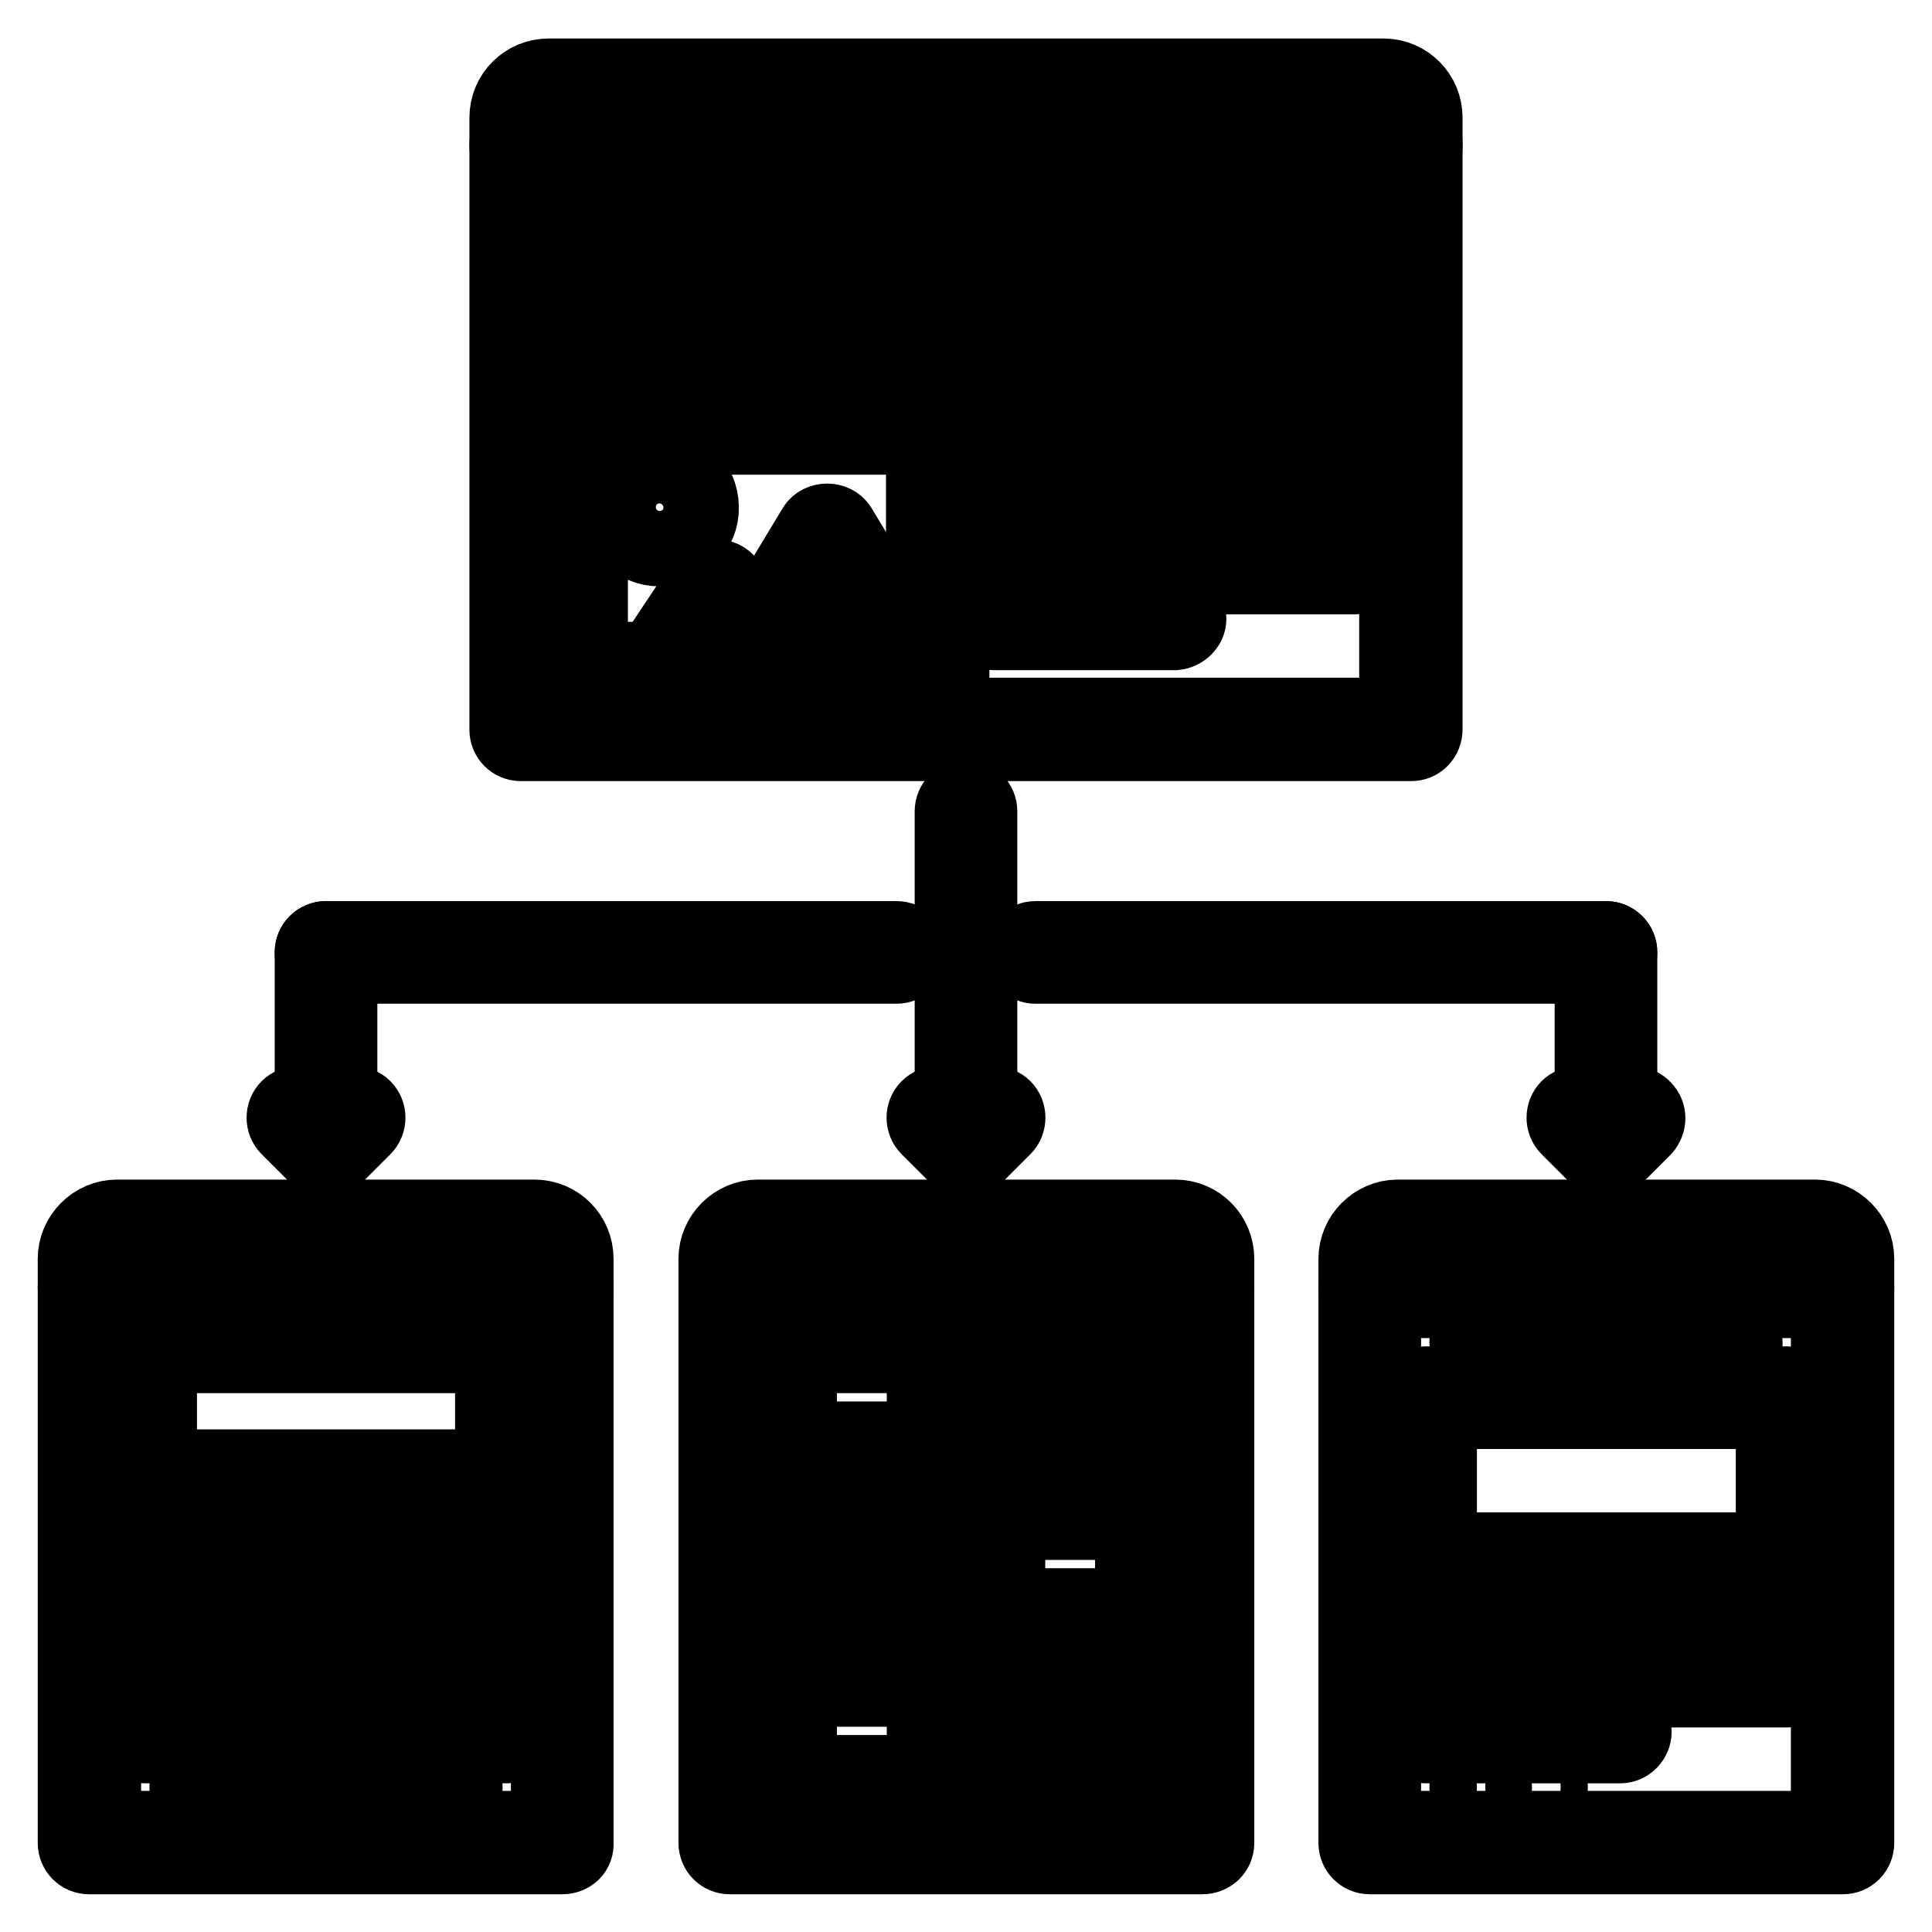
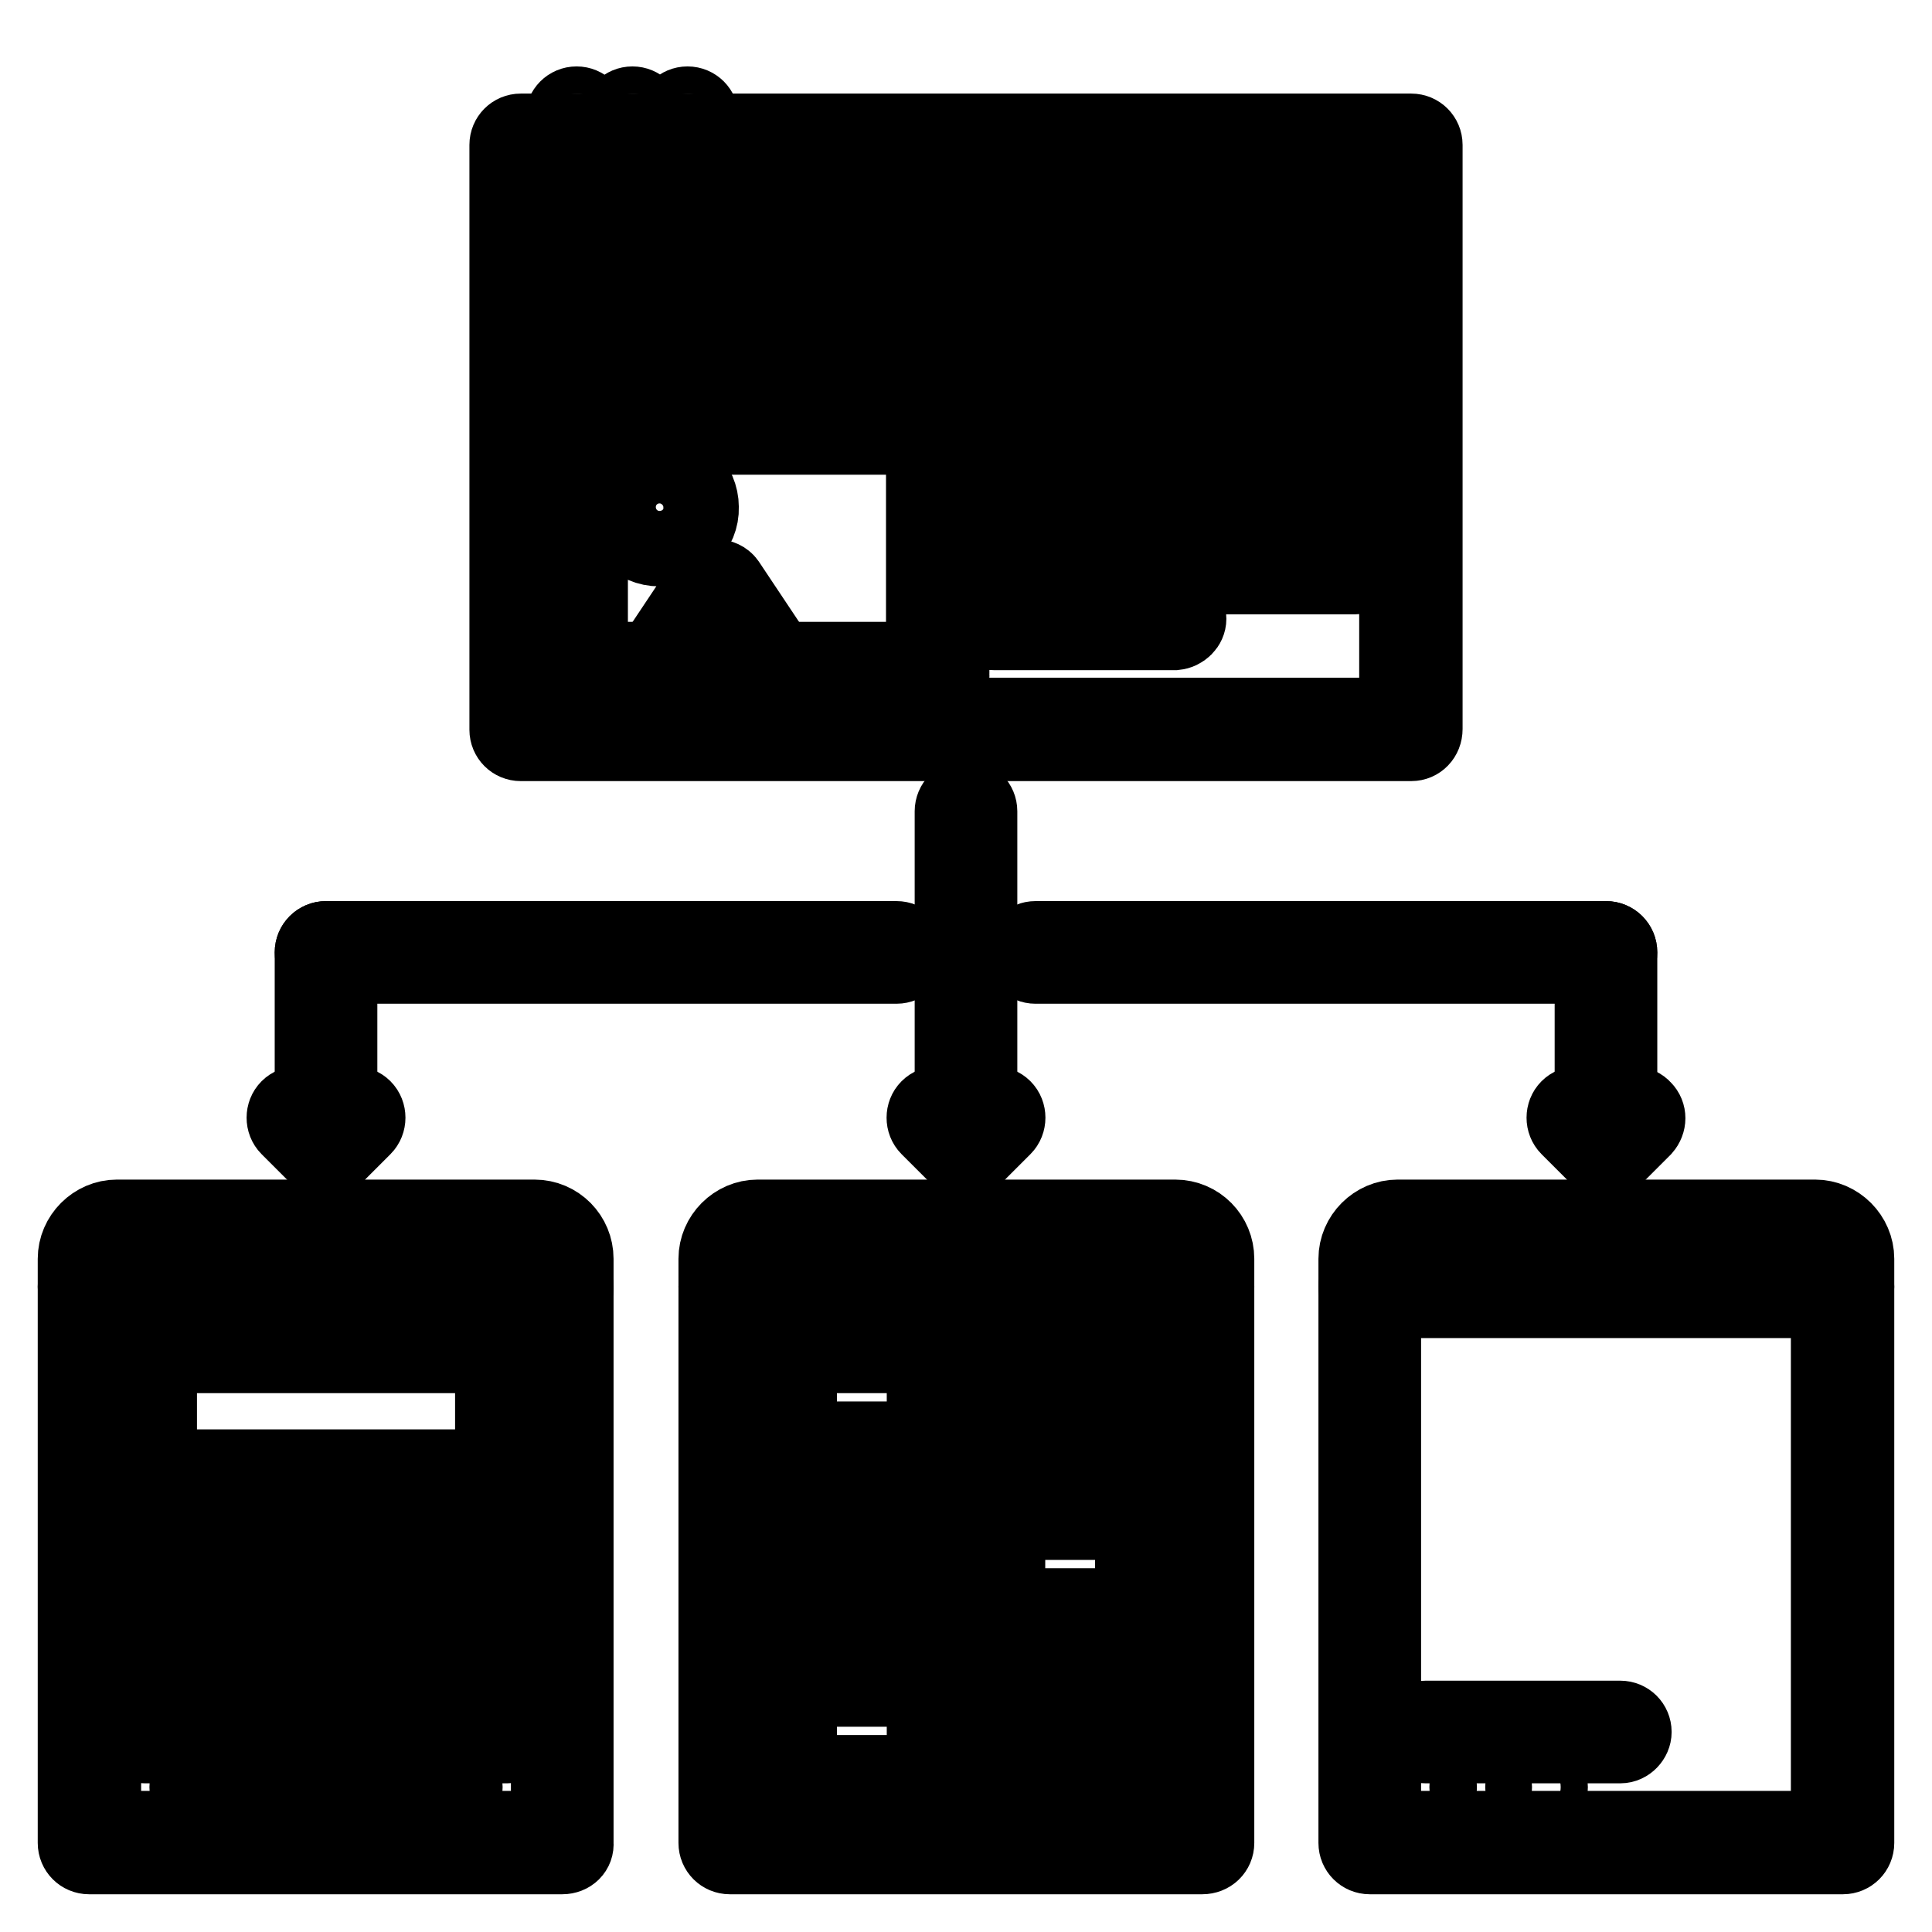
<svg xmlns="http://www.w3.org/2000/svg" version="1.1" x="0px" y="0px" viewBox="0 0 256 256" enable-background="new 0 0 256 256" xml:space="preserve">
  <g>
    <path stroke-width="10" fill-opacity="0" stroke="#000000" d="M76.5,17.4c-1,0-1.9-0.8-1.9-1.8c0-1,0.8-1.8,1.8-1.8h0c1,0,1.8,0.8,1.8,1.8C78.3,16.5,77.5,17.4,76.5,17.4 z M83.9,17.4c-1,0-1.9-0.8-1.9-1.8c0-1,0.8-1.8,1.8-1.8h0c1,0,1.8,0.8,1.8,1.8C85.7,16.5,84.9,17.4,83.9,17.4z M91.2,17.4 c-1,0-1.9-0.8-1.9-1.8c0-1,0.8-1.8,1.8-1.8h0c1,0,1.8,0.8,1.8,1.8C93.1,16.5,92.3,17.4,91.2,17.4z" />
-     <path stroke-width="10" fill-opacity="0" stroke="#000000" d="M187,21.1H69c-1,0-1.8-0.8-1.8-1.8c0,0,0,0,0,0v-3.7c0-3.1,2.5-5.5,5.5-5.5h110.6c3.1,0,5.5,2.5,5.5,5.5 v3.7C188.8,20.2,188,21.1,187,21.1C187,21.1,187,21.1,187,21.1z M70.8,17.4h114.3v-1.8c0-1-0.8-1.8-1.8-1.8H72.7 c-1,0-1.8,0.8-1.8,1.8V17.4z" />
    <path stroke-width="10" fill-opacity="0" stroke="#000000" d="M187,98.5H69c-1,0-1.8-0.8-1.8-1.8c0,0,0,0,0,0V19.2c0-1,0.8-1.8,1.8-1.8c0,0,0,0,0,0h118 c1,0,1.8,0.8,1.8,1.8c0,0,0,0,0,0v77.4C188.8,97.7,188,98.5,187,98.5z M70.8,94.8h114.3V21.1H70.8V94.8z" />
    <path stroke-width="10" fill-opacity="0" stroke="#000000" d="M179.6,50.6H76.4c-1,0-1.8-0.8-1.8-1.8c0,0,0,0,0,0V26.6c0-1,0.8-1.8,1.8-1.8c0,0,0,0,0,0h103.3 c1,0,1.8,0.8,1.8,1.8c0,0,0,0,0,0v22.1C181.5,49.7,180.6,50.6,179.6,50.6z M78.2,46.9h99.6V28.4H78.2V46.9z" />
    <path stroke-width="10" fill-opacity="0" stroke="#000000" d="M168.6,39.5H87.4c-1,0-1.8-0.8-1.8-1.8c0,0,0,0,0,0c0-1,0.8-1.8,1.8-1.8c0,0,0,0,0,0h81.1 c1,0,1.8,0.8,1.8,1.8C170.4,38.7,169.6,39.5,168.6,39.5L168.6,39.5z M179.6,61.6h-47.9c-1,0-1.8-0.8-1.8-1.8c0-1,0.8-1.8,1.8-1.8 c0,0,0,0,0,0h47.9c1,0,1.8,0.8,1.8,1.8c0,0,0,0,0,0C181.5,60.8,180.6,61.6,179.6,61.6C179.6,61.6,179.6,61.6,179.6,61.6L179.6,61.6 z M179.6,69h-47.9c-1,0-1.8-0.8-1.8-1.8c0-1,0.8-1.8,1.8-1.8c0,0,0,0,0,0h47.9c1,0,1.8,0.8,1.8,1.8c0,0,0,0,0,0 C181.5,68.2,180.6,69,179.6,69C179.6,69,179.6,69,179.6,69L179.6,69z M179.6,76.4h-47.9c-1,0-1.8-0.8-1.8-1.8c0-1,0.8-1.8,1.8-1.8 c0,0,0,0,0,0h47.9c1,0,1.8,0.8,1.8,1.8c0,0,0,0,0,0C181.5,75.5,180.6,76.4,179.6,76.4C179.6,76.4,179.6,76.4,179.6,76.4L179.6,76.4 z M155.7,83.8h-24c-1,0-1.8-0.8-1.8-1.8c0-1,0.8-1.8,1.8-1.8c0,0,0,0,0,0h24c1,0,1.8,0.8,1.8,1.8c0,0,0,0,0,0 C157.5,82.9,156.7,83.7,155.7,83.8C155.7,83.8,155.7,83.8,155.7,83.8z M124.3,91.1H76.4c-1,0-1.8-0.8-1.8-1.8c0,0,0,0,0,0V56.1 c0-1,0.8-1.8,1.8-1.8c0,0,0,0,0,0h47.9c1,0,1.8,0.8,1.8,1.8c0,0,0,0,0,0v33.2C126.2,90.3,125.3,91.1,124.3,91.1 C124.3,91.1,124.3,91.1,124.3,91.1z M78.2,87.4h44.2V57.9H78.2V87.4z" />
-     <path stroke-width="10" fill-opacity="0" stroke="#000000" d="M120.6,91.1c-0.6,0-1.2-0.3-1.6-0.9l-9.5-15.8l-9.5,15.8c-0.5,0.9-1.7,1.2-2.5,0.6 c-0.9-0.5-1.2-1.6-0.6-2.5c0,0,0,0,0,0L108,69.9c0.7-1.1,2.5-1.1,3.2,0l11.1,18.4c0.5,0.9,0.2,2-0.6,2.5c0,0,0,0,0,0 C121.3,91,121,91.1,120.6,91.1z" />
    <path stroke-width="10" fill-opacity="0" stroke="#000000" d="M87.4,91.1c-1,0-1.8-0.8-1.8-1.8c0-0.4,0.1-0.7,0.3-1l7.4-11.1c0.7-1,2.4-1,3.1,0l5.6,8.4 c0.6,0.8,0.3,2-0.5,2.6c-0.8,0.6-2,0.3-2.6-0.5l-4.1-6.1L89,90.3C88.6,90.8,88.1,91.1,87.4,91.1L87.4,91.1z M87.4,72.7 c-3.1,0-5.5-2.5-5.5-5.5c0-3.1,2.5-5.5,5.5-5.5c3,0,5.5,2.5,5.5,5.5C93,70.2,90.5,72.7,87.4,72.7z M87.4,65.3c-1,0-1.8,0.8-1.8,1.8 c0,1,0.8,1.8,1.8,1.8c1,0,1.8-0.8,1.8-1.8C89.3,66.1,88.5,65.3,87.4,65.3z M128,153.6c-1,0-1.8-0.8-1.8-1.8c0,0,0,0,0,0v-44.3 c0-1,0.8-1.8,1.8-1.8c0,0,0,0,0,0c1,0,1.8,0.8,1.8,1.8c0,0,0,0,0,0v44.3C129.8,152.8,129,153.6,128,153.6 C128,153.6,128,153.6,128,153.6z" />
    <path stroke-width="10" fill-opacity="0" stroke="#000000" d="M128,153.6c-1,0-1.8-0.8-1.8-1.8c0-0.5,0.2-1,0.5-1.3l3.7-3.7c0.7-0.7,1.9-0.7,2.6,0c0.7,0.7,0.7,1.9,0,2.6 l0,0l-3.7,3.7C129,153.4,128.5,153.6,128,153.6z" />
    <path stroke-width="10" fill-opacity="0" stroke="#000000" d="M128,153.6c-0.5,0-1-0.2-1.3-0.5l-3.7-3.7c-0.7-0.7-0.7-1.9,0-2.6c0.7-0.7,1.9-0.7,2.6,0l0,0l3.7,3.7 c0.7,0.7,0.7,1.9,0,2.6C129,153.4,128.5,153.6,128,153.6L128,153.6z" />
    <path stroke-width="10" fill-opacity="0" stroke="#000000" d="M43.2,153.6c-1,0-1.8-0.8-1.8-1.8c0,0,0,0,0,0v-25.6c0-1,0.8-1.8,1.8-1.8c0,0,0,0,0,0c1,0,1.8,0.8,1.8,1.8 c0,0,0,0,0,0v25.6C45,152.8,44.2,153.6,43.2,153.6C43.2,153.6,43.2,153.6,43.2,153.6z" />
    <path stroke-width="10" fill-opacity="0" stroke="#000000" d="M43.2,153.6c-1,0-1.8-0.8-1.8-1.8c0-0.5,0.2-1,0.5-1.3l3.7-3.7c0.7-0.7,1.9-0.7,2.6,0 c0.7,0.7,0.7,1.9,0,2.6l-3.7,3.7C44.1,153.4,43.7,153.6,43.2,153.6z" />
    <path stroke-width="10" fill-opacity="0" stroke="#000000" d="M43.2,153.6c-0.5,0-1-0.2-1.3-0.5l-3.7-3.7c-0.7-0.7-0.7-1.9,0-2.6c0.7-0.7,1.9-0.7,2.6,0l3.7,3.7 c0.7,0.7,0.7,1.9,0,2.6C44.1,153.4,43.7,153.6,43.2,153.6L43.2,153.6z" />
    <path stroke-width="10" fill-opacity="0" stroke="#000000" d="M106,168.6c-1,0-1.9-0.8-1.9-1.8c0-1,0.8-1.8,1.8-1.8h0c1,0,1.8,0.8,1.8,1.8 C107.8,167.7,107,168.6,106,168.6z M113.4,168.6c-1,0-1.9-0.8-1.9-1.8c0-1,0.8-1.8,1.8-1.8h0c1,0,1.8,0.8,1.8,1.8 C115.2,167.7,114.4,168.6,113.4,168.6z M120.7,168.6c-1,0-1.9-0.8-1.9-1.8c0-1,0.8-1.8,1.8-1.8h0c1,0,1.8,0.8,1.8,1.8 C122.6,167.7,121.8,168.6,120.7,168.6z" />
    <path stroke-width="10" fill-opacity="0" stroke="#000000" d="M159.3,172.3H96.7c-1,0-1.8-0.8-1.8-1.8c0,0,0,0,0,0v-3.7c0-3,2.5-5.5,5.5-5.5h55.3c3.1,0,5.5,2.5,5.5,5.5 v3.7C161.2,171.4,160.4,172.3,159.3,172.3z M98.5,168.6h59v-1.8c0-1-0.8-1.8-1.8-1.8h-55.3c-1,0-1.8,0.8-1.8,1.8V168.6z" />
    <path stroke-width="10" fill-opacity="0" stroke="#000000" d="M159.3,246H96.7c-1,0-1.8-0.8-1.8-1.8c0,0,0,0,0,0v-73.7c0-1,0.8-1.8,1.8-1.8c0,0,0,0,0,0h62.7 c1,0,1.8,0.8,1.8,1.8v73.7C161.2,245.2,160.4,246,159.3,246z M98.5,242.3h59v-70.1h-59V242.3z" />
    <path stroke-width="10" fill-opacity="0" stroke="#000000" d="M124.3,194.4H104c-1,0-1.8-0.8-1.8-1.8v0v-14.8c0-1,0.8-1.8,1.8-1.8c0,0,0,0,0,0h20.3c1,0,1.8,0.8,1.8,1.8 c0,0,0,0,0,0v14.8C126.2,193.5,125.3,194.4,124.3,194.4C124.3,194.4,124.3,194.4,124.3,194.4z M105.9,190.7h16.6v-11.1h-16.6V190.7 z M152,179.6h-20.3c-1,0-1.8-0.8-1.8-1.8c0-1,0.8-1.8,1.8-1.8c0,0,0,0,0,0H152c1,0,1.8,0.8,1.8,1.8c0,0,0,0,0,0 C153.8,178.8,153,179.6,152,179.6C152,179.6,152,179.6,152,179.6z M152,187h-20.3c-1,0-1.8-0.8-1.8-1.8c0-1,0.8-1.8,1.8-1.8H152 c1,0,1.8,0.8,1.8,1.8C153.8,186.2,153,187,152,187z M152,194.4h-20.3c-1,0-1.8-0.8-1.8-1.8c0-1,0.8-1.8,1.8-1.8c0,0,0,0,0,0H152 c1,0,1.8,0.8,1.8,1.8c0,0,0,0,0,0C153.8,193.5,153,194.4,152,194.4C152,194.4,152,194.4,152,194.4z" />
    <path stroke-width="10" fill-opacity="0" stroke="#000000" d="M152,216.5h-20.3c-1,0-1.8-0.8-1.8-1.8v-14.7c0-1,0.8-1.8,1.8-1.8c0,0,0,0,0,0H152c1,0,1.8,0.8,1.8,1.8 c0,0,0,0,0,0v14.7C153.8,215.7,153,216.5,152,216.5C152,216.5,152,216.5,152,216.5z M133.5,212.8h16.6v-11.1h-16.6V212.8z  M124.3,201.8H104c-1,0-1.8-0.8-1.8-1.8c0-1,0.8-1.8,1.8-1.8h20.3c1,0,1.8,0.8,1.8,1.8C126.2,200.9,125.3,201.8,124.3,201.8z  M124.3,209.1H104c-1,0-1.8-0.8-1.8-1.8s0.8-1.8,1.8-1.8h20.3c1,0,1.8,0.8,1.8,1.8S125.3,209.1,124.3,209.1z M124.3,216.5H104 c-1,0-1.8-0.8-1.8-1.8c0-1,0.8-1.8,1.8-1.8h20.3c1,0,1.8,0.8,1.8,1.8C126.2,215.7,125.3,216.5,124.3,216.5z" />
    <path stroke-width="10" fill-opacity="0" stroke="#000000" d="M124.3,238.6H104c-1,0-1.8-0.8-1.8-1.8c0,0,0,0,0,0V222c0-1,0.8-1.8,1.8-1.8c0,0,0,0,0,0h20.3 c1,0,1.8,0.8,1.8,1.8c0,0,0,0,0,0v14.8C126.2,237.8,125.3,238.6,124.3,238.6C124.3,238.6,124.3,238.6,124.3,238.6z M105.9,234.9 h16.6v-11.1h-16.6V234.9z M152,223.9h-20.3c-1,0-1.8-0.8-1.8-1.8c0-1,0.8-1.8,1.8-1.8H152c1,0,1.8,0.8,1.8,1.8 C153.8,223.1,153,223.9,152,223.9z M152,231.3h-20.3c-1,0-1.8-0.8-1.8-1.8c0-1,0.8-1.8,1.8-1.8H152c1,0,1.8,0.8,1.8,1.8 C153.8,230.4,153,231.3,152,231.3z M152,238.6h-20.3c-1,0-1.8-0.8-1.8-1.8s0.8-1.8,1.8-1.8H152c1,0,1.8,0.8,1.8,1.8 S153,238.6,152,238.6z" />
-     <path stroke-width="10" fill-opacity="0" stroke="#000000" d="M21.2,168.6c-1,0-1.9-0.8-1.9-1.8c0-1,0.8-1.8,1.8-1.8h0c1,0,1.8,0.8,1.8,1.8 C23,167.7,22.2,168.6,21.2,168.6z" />
    <path stroke-width="10" fill-opacity="0" stroke="#000000" d="M28.5,168.6c-1,0-1.9-0.8-1.9-1.8c0-1,0.8-1.8,1.8-1.8h0c1,0,1.8,0.8,1.8,1.8 C30.4,167.7,29.6,168.6,28.5,168.6z" />
    <path stroke-width="10" fill-opacity="0" stroke="#000000" d="M35.9,168.6c-1,0-1.9-0.8-1.9-1.8c0-1,0.8-1.8,1.8-1.8h0c1,0,1.8,0.8,1.8,1.8 C37.8,167.7,36.9,168.6,35.9,168.6z" />
    <path stroke-width="10" fill-opacity="0" stroke="#000000" d="M74.5,172.3H11.8c-1,0-1.8-0.8-1.8-1.8c0,0,0,0,0,0v-3.7c0-3,2.5-5.5,5.5-5.5h55.3c3.1,0,5.5,2.5,5.5,5.5 v3.7C76.4,171.4,75.6,172.2,74.5,172.3C74.5,172.3,74.5,172.3,74.5,172.3z M13.7,168.6h59v-1.8c0-1-0.8-1.8-1.8-1.8H15.5 c-1,0-1.8,0.8-1.8,1.8V168.6z" />
    <path stroke-width="10" fill-opacity="0" stroke="#000000" d="M74.5,246H11.8c-1,0-1.8-0.8-1.8-1.8c0,0,0,0,0,0v-73.7c0-1,0.8-1.8,1.8-1.8c0,0,0,0,0,0h62.7 c1,0,1.8,0.8,1.8,1.8c0,0,0,0,0,0v73.7C76.4,245.2,75.6,246,74.5,246C74.5,246,74.5,246,74.5,246z M13.7,242.3h59v-70.1h-59V242.3z " />
    <path stroke-width="10" fill-opacity="0" stroke="#000000" d="M67.2,198.1H19.2c-1,0-1.8-0.8-1.8-1.8c0,0,0,0,0,0v-18.4c0-1,0.8-1.8,1.8-1.8c0,0,0,0,0,0h47.9 c1,0,1.8,0.8,1.8,1.8c0,0,0,0,0,0v18.4C69,197.2,68.2,198.1,67.2,198.1z M21.1,194.4h44.2v-14.8H21.1V194.4z" />
    <path stroke-width="10" fill-opacity="0" stroke="#000000" d="M30.3,223.9H19.2c-1,0-1.8-0.8-1.8-1.8c0,0,0,0,0,0v-18.4c0-1,0.8-1.8,1.8-1.8c0,0,0,0,0,0h11.1 c1,0,1.8,0.8,1.8,1.8v0V222C32.1,223,31.3,223.9,30.3,223.9C30.3,223.9,30.3,223.9,30.3,223.9z M21.1,220.2h7.4v-14.7h-7.4V220.2z" />
    <path stroke-width="10" fill-opacity="0" stroke="#000000" d="M48.7,223.9H37.7c-1,0-1.8-0.8-1.8-1.8c0,0,0,0,0,0v-18.4c0-1,0.8-1.8,1.8-1.8c0,0,0,0,0,0h11.1 c1,0,1.8,0.8,1.8,1.8v0V222C50.6,223,49.7,223.9,48.7,223.9C48.7,223.9,48.7,223.9,48.7,223.9z M39.5,220.2h7.4v-14.7h-7.4V220.2 L39.5,220.2z" />
    <path stroke-width="10" fill-opacity="0" stroke="#000000" d="M67.2,223.9H56.1c-1,0-1.8-0.8-1.8-1.8c0,0,0,0,0,0v-18.4c0-1,0.8-1.8,1.8-1.8c0,0,0,0,0,0h11.1 c1,0,1.8,0.8,1.8,1.8v0V222C69,223,68.2,223.9,67.2,223.9C67.2,223.9,67.2,223.9,67.2,223.9z M57.9,220.2h7.4v-14.7h-7.4V220.2z" />
    <path stroke-width="10" fill-opacity="0" stroke="#000000" d="M67.2,231.3H19.2c-1,0-1.8-0.8-1.8-1.8c0-1,0.8-1.8,1.8-1.8h47.9c1,0,1.8,0.8,1.8,1.8 C69,230.4,68.2,231.3,67.2,231.3z" />
    <path stroke-width="10" fill-opacity="0" stroke="#000000" d="M59.8,238.6H26.6c-1,0-1.8-0.8-1.8-1.8s0.8-1.8,1.8-1.8h33.2c1,0,1.8,0.8,1.8,1.8S60.8,238.6,59.8,238.6z" />
    <path stroke-width="10" fill-opacity="0" stroke="#000000" d="M189,238.6c-1,0-1.9-0.8-1.9-1.8s0.8-1.8,1.8-1.8h0c1,0,1.8,0.8,1.8,1.8S190,238.6,189,238.6z M196.3,238.6 c-1,0-1.9-0.8-1.9-1.8s0.8-1.8,1.8-1.8h0c1,0,1.8,0.8,1.8,1.8S197.3,238.6,196.3,238.6z M203.7,238.6c-1,0-1.9-0.8-1.9-1.8 s0.8-1.8,1.8-1.8h0c1,0,1.8,0.8,1.8,1.8S204.7,238.6,203.7,238.6z M190.8,168.6c-1,0-1.9-0.8-1.9-1.8c0-1,0.8-1.8,1.8-1.8h0 c1,0,1.8,0.8,1.8,1.8C192.6,167.7,191.8,168.6,190.8,168.6z M198.2,168.6c-1,0-1.9-0.8-1.9-1.8c0-1,0.8-1.8,1.8-1.8h0 c1,0,1.8,0.8,1.8,1.8C200,167.7,199.2,168.6,198.2,168.6z M205.5,168.6c-1,0-1.9-0.8-1.9-1.8c0-1,0.8-1.8,1.8-1.8h0 c1,0,1.8,0.8,1.8,1.8C207.4,167.7,206.6,168.6,205.5,168.6z" />
    <path stroke-width="10" fill-opacity="0" stroke="#000000" d="M244.2,172.3h-62.7c-1,0-1.8-0.8-1.8-1.8v0v-3.7c0-3,2.5-5.5,5.5-5.5h55.3c3,0,5.5,2.5,5.5,5.5v3.7 C246,171.4,245.2,172.2,244.2,172.3C244.2,172.3,244.2,172.3,244.2,172.3L244.2,172.3z M183.3,168.6h59v-1.8c0-1-0.8-1.8-1.8-1.8 h-55.3c-1,0-1.8,0.8-1.8,1.8V168.6z" />
    <path stroke-width="10" fill-opacity="0" stroke="#000000" d="M244.2,246h-62.7c-1,0-1.8-0.8-1.8-1.8c0,0,0,0,0,0v-73.7c0-1,0.8-1.8,1.8-1.8c0,0,0,0,0,0h62.7 c1,0,1.8,0.8,1.8,1.8c0,0,0,0,0,0v73.7C246,245.2,245.2,246,244.2,246C244.2,246,244.2,246,244.2,246z M183.3,242.3h59v-70.1h-59 V242.3z" />
-     <path stroke-width="10" fill-opacity="0" stroke="#000000" d="M236.8,209.1h-47.9c-1,0-1.8-0.8-1.8-1.8c0,0,0,0,0,0v-22.1c0-1,0.8-1.8,1.8-1.8c0,0,0,0,0,0h47.9 c1,0,1.8,0.8,1.8,1.8v0v22.1C238.6,208.3,237.8,209.1,236.8,209.1C236.8,209.1,236.8,209.1,236.8,209.1z M190.7,205.4h44.3V187 h-44.3V205.4z M229.4,179.6h-33.2c-1,0-1.8-0.8-1.8-1.8c0-1,0.8-1.8,1.8-1.8c0,0,0,0,0,0h33.2c1,0,1.8,0.8,1.8,1.8c0,0,0,0,0,0 C231.3,178.8,230.4,179.6,229.4,179.6L229.4,179.6z M236.8,216.5h-47.9c-1,0-1.8-0.8-1.8-1.8c0-1,0.8-1.8,1.8-1.8h47.9 c1,0,1.8,0.8,1.8,1.8C238.6,215.7,237.8,216.5,236.8,216.5z M236.8,223.9h-47.9c-1,0-1.8-0.8-1.8-1.8c0-1,0.8-1.8,1.8-1.8h47.9 c1,0,1.8,0.8,1.8,1.8C238.6,223.1,237.8,223.9,236.8,223.9z" />
    <path stroke-width="10" fill-opacity="0" stroke="#000000" d="M214.7,231.3h-25.8c-1,0-1.8-0.8-1.8-1.8c0-1,0.8-1.8,1.8-1.8h25.8c1,0,1.8,0.8,1.8,1.8 C216.5,230.4,215.7,231.3,214.7,231.3z" />
    <path stroke-width="10" fill-opacity="0" stroke="#000000" d="M118.8,128H43.2c-1,0-1.8-0.8-1.8-1.8s0.8-1.8,1.8-1.8h75.6c1,0,1.8,0.8,1.8,1.8S119.8,128,118.8,128z" />
    <path stroke-width="10" fill-opacity="0" stroke="#000000" d="M212.8,153.6c-1,0-1.8-0.8-1.8-1.8c0,0,0,0,0,0v-25.6c0-1,0.8-1.8,1.8-1.8c0,0,0,0,0,0c1,0,1.8,0.8,1.8,1.8 v25.6C214.7,152.8,213.8,153.6,212.8,153.6C212.8,153.6,212.8,153.6,212.8,153.6z" />
    <path stroke-width="10" fill-opacity="0" stroke="#000000" d="M212.8,153.6c-0.5,0-1-0.2-1.3-0.5l-3.7-3.7c-0.7-0.7-0.7-1.9,0-2.6c0.7-0.7,1.9-0.7,2.6,0l3.7,3.7 c0.7,0.7,0.7,1.9,0,2.6C213.8,153.4,213.3,153.6,212.8,153.6L212.8,153.6z" />
    <path stroke-width="10" fill-opacity="0" stroke="#000000" d="M212.8,153.6c-1,0-1.8-0.8-1.8-1.8c0-0.5,0.2-1,0.5-1.3l3.7-3.7c0.7-0.7,1.9-0.7,2.6,0.1 c0.7,0.7,0.7,1.8,0,2.6l-3.7,3.7C213.8,153.4,213.3,153.6,212.8,153.6L212.8,153.6z" />
    <path stroke-width="10" fill-opacity="0" stroke="#000000" d="M212.8,128h-75.6c-1,0-1.8-0.8-1.8-1.8s0.8-1.8,1.8-1.8h75.6c1,0,1.8,0.8,1.8,1.8S213.8,128,212.8,128z" />
  </g>
</svg>